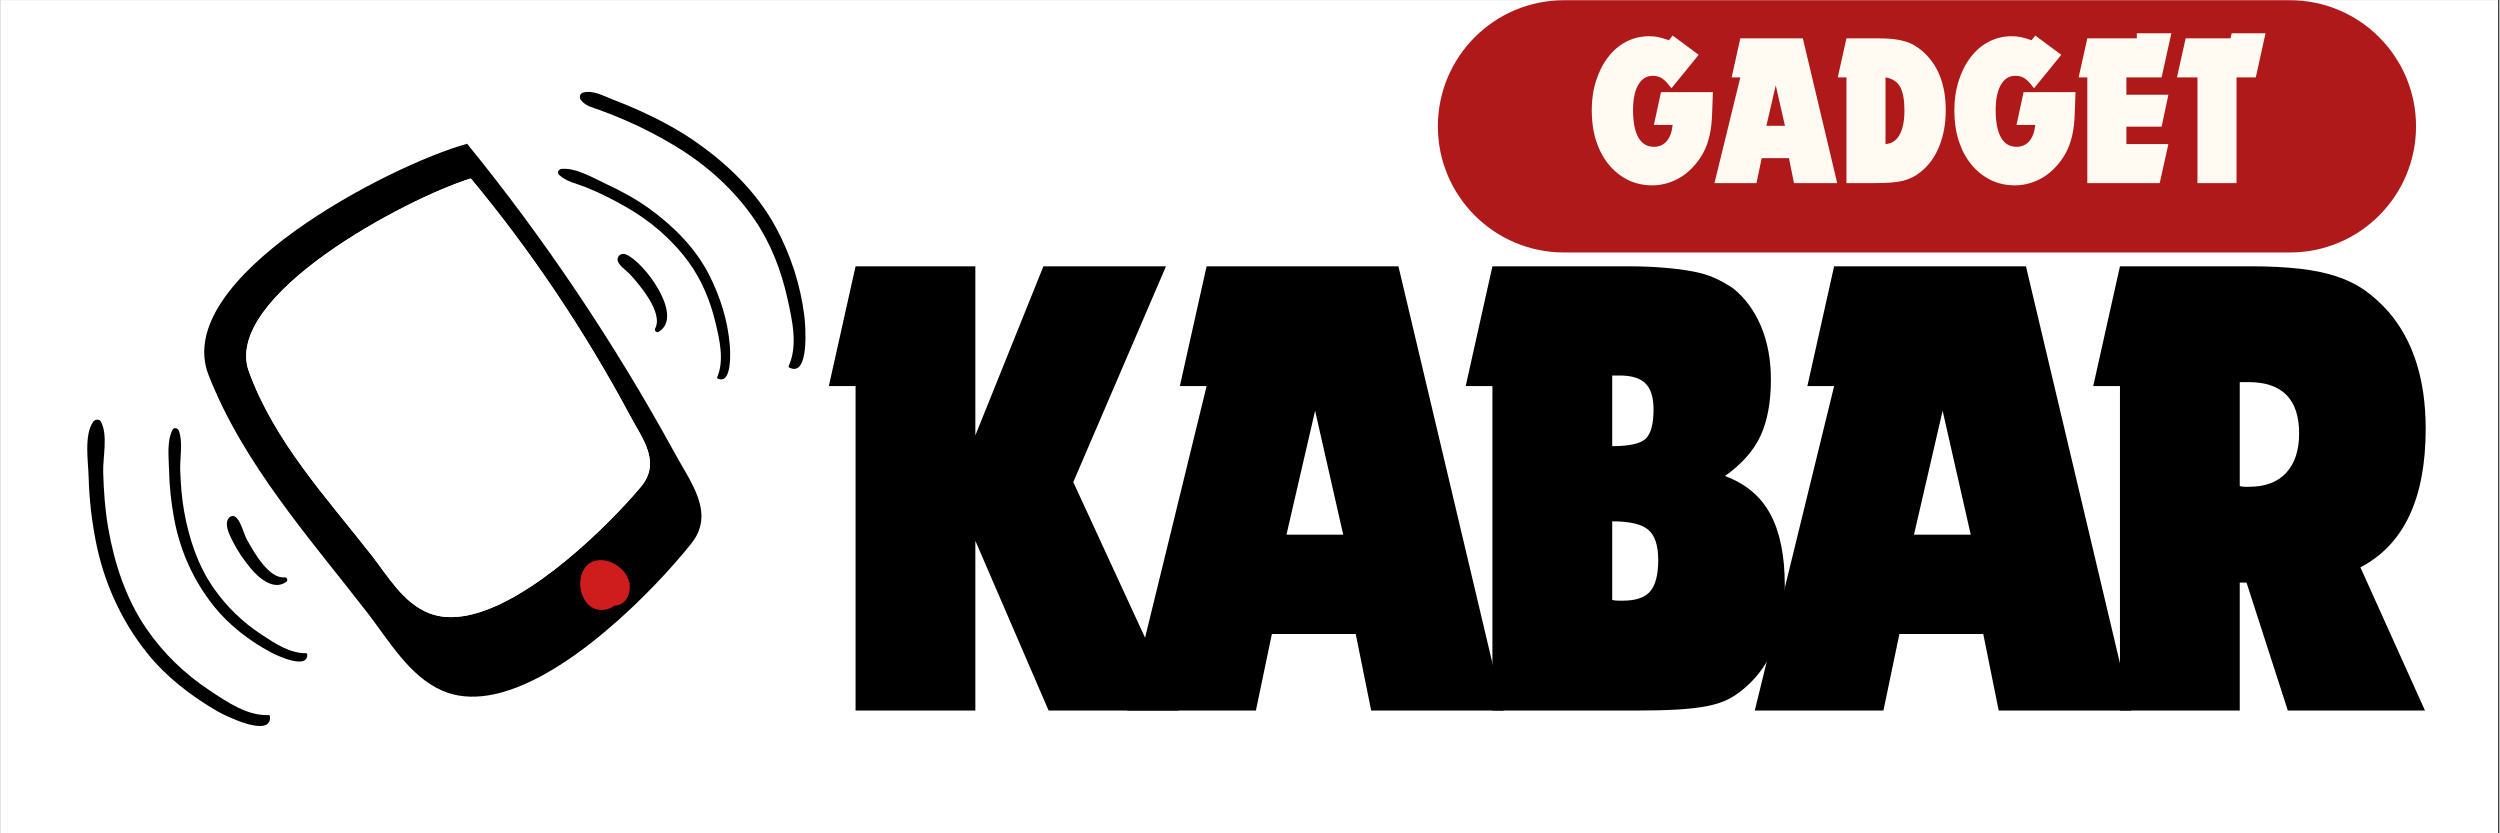
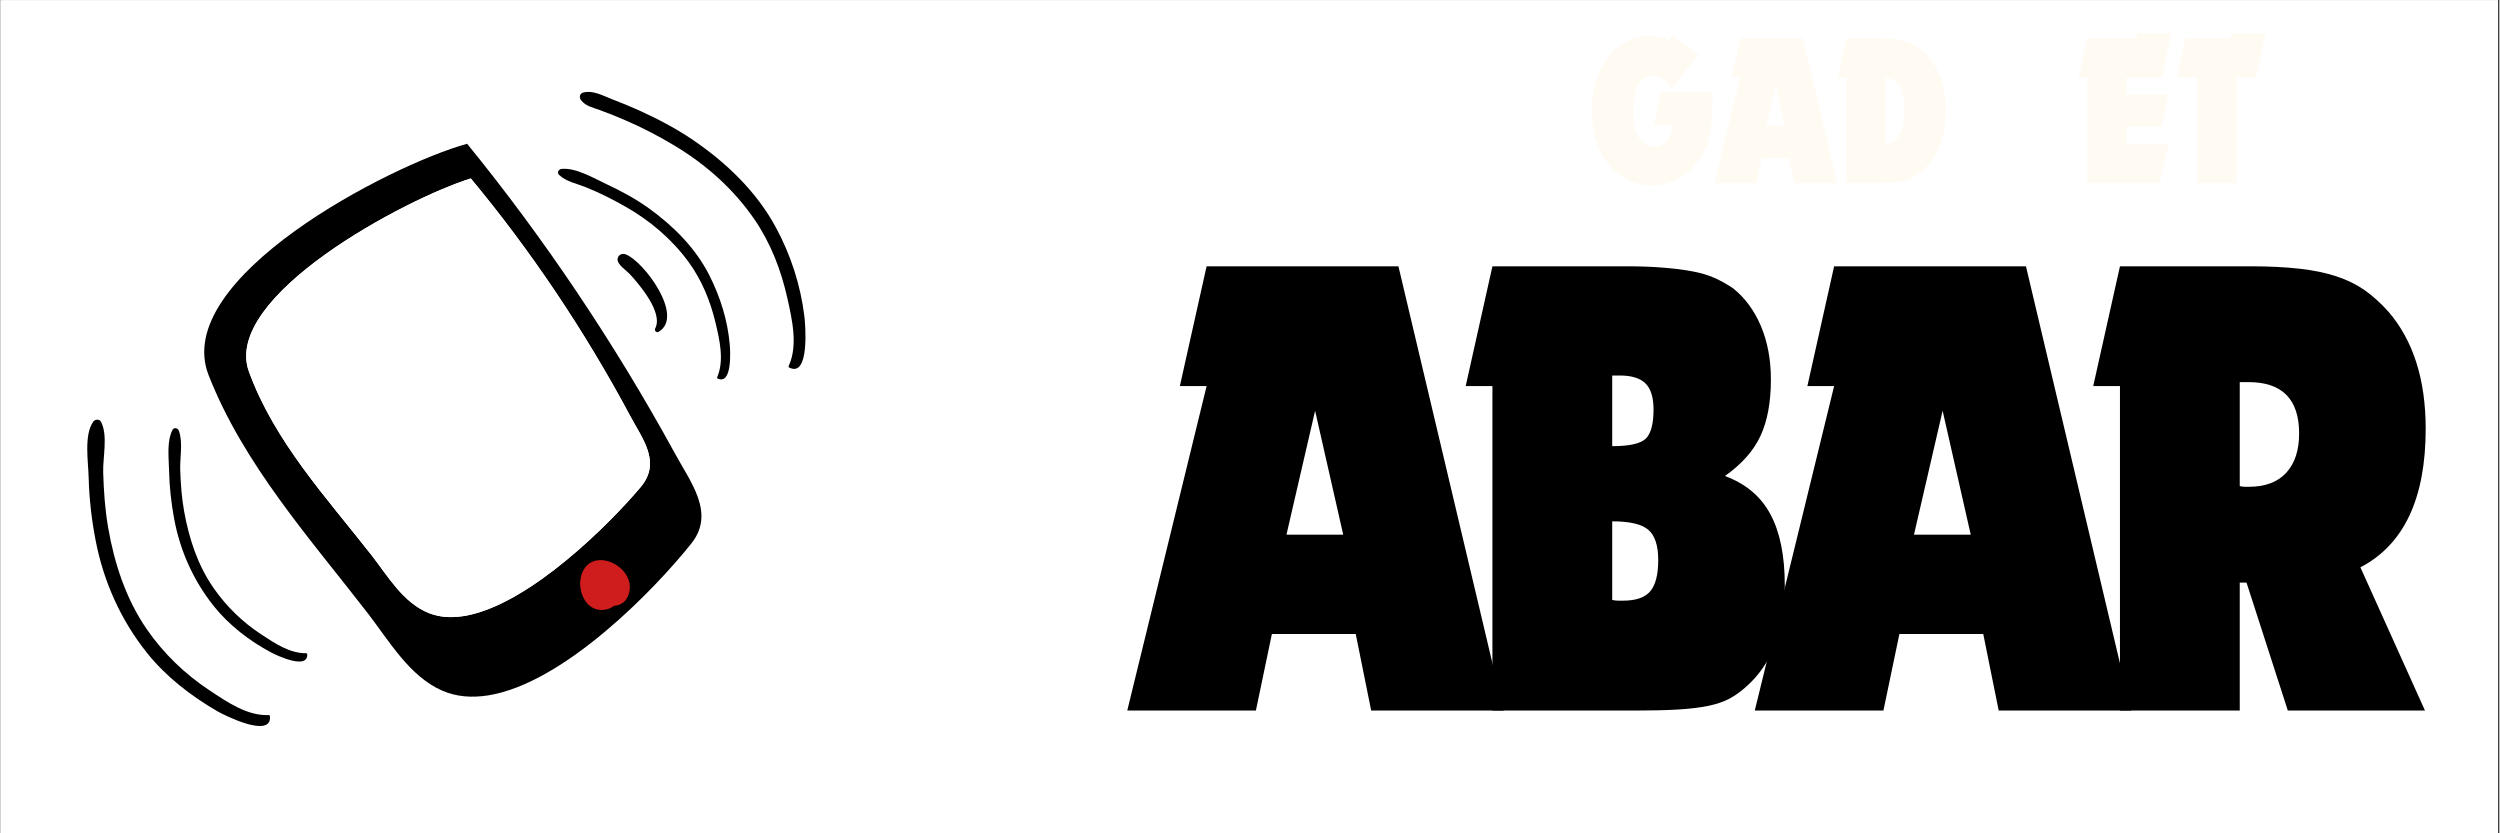
<svg xmlns="http://www.w3.org/2000/svg" width="300" zoomAndPan="magnify" viewBox="0 0 224.88 75" height="100" preserveAspectRatio="xMidYMid meet" version="1.2">
  <rect x="0" y="0" width="224.88" height="75" fill="#333333" stroke="none" />
  <defs>
    <clipPath id="c89bc6e5b8">
      <path d="M 0 0.02 L 224.762 0.02 L 224.762 74.98 L 0 74.98 Z M 0 0.02 " />
    </clipPath>
    <clipPath id="e8b2bb6569">
      <path d="M 52 8.082 L 73 8.082 L 73 34 L 52 34 Z M 52 8.082 " />
    </clipPath>
    <clipPath id="126736ced4">
      <path d="M 7.496 37 L 25 37 L 25 66 L 7.496 66 Z M 7.496 37 " />
    </clipPath>
    <clipPath id="8eaf0151bc">
-       <path d="M 129.348 0.02 L 217.414 0.02 L 217.414 22.723 L 129.348 22.723 Z M 129.348 0.02 " />
-     </clipPath>
+       </clipPath>
    <clipPath id="4e29ad565b">
      <path d="M 140.699 0.02 L 206.031 0.02 C 212.301 0.02 217.383 5.102 217.383 11.371 C 217.383 17.641 212.301 22.723 206.031 22.723 L 140.699 22.723 C 134.43 22.723 129.348 17.641 129.348 11.371 C 129.348 5.102 134.43 0.02 140.699 0.02 Z M 140.699 0.02 " />
    </clipPath>
  </defs>
  <g id="fca99776ee">
    <g clip-rule="nonzero" clip-path="url(#c89bc6e5b8)">
-       <path style=" stroke:none;fill-rule:nonzero;fill:#ffffff;fill-opacity:1;" d="M 0 0.02 L 224.879 0.02 L 224.879 74.98 L 0 74.98 Z M 0 0.02 " />
+       <path style=" stroke:none;fill-rule:nonzero;fill:#ffffff;fill-opacity:1;" d="M 0 0.02 L 224.879 0.02 L 224.879 74.98 Z M 0 0.02 " />
      <path style=" stroke:none;fill-rule:nonzero;fill:#ffffff;fill-opacity:1;" d="M 0 0.02 L 224.879 0.02 L 224.879 74.98 L 0 74.98 Z M 0 0.02 " />
    </g>
    <g style="fill:#000000;fill-opacity:1;">
      <g transform="translate(74.238, 63.951)">
-         <path style="stroke:none" d="M 2.703 -29.203 L 0.297 -29.203 L 2.703 -39.984 L 13.484 -39.984 L 13.484 -24.766 L 19.609 -39.984 L 30.641 -39.984 L 22.297 -20.562 L 31.781 0 L 20.078 0 L 13.484 -15.281 L 13.484 0 L 2.703 0 Z M 2.703 -29.203 " />
-       </g>
+         </g>
    </g>
    <g style="fill:#000000;fill-opacity:1;">
      <g transform="translate(101.518, 63.951)">
        <path style="stroke:none" d="M 7.016 -29.203 L 4.609 -29.203 L 7.016 -39.984 L 24.281 -39.984 L 33.75 0 L 21.828 0 L 20.438 -6.891 L 12.891 -6.891 L 11.453 0 L -0.125 0 Z M 19.312 -15.828 L 16.781 -26.984 L 14.203 -15.828 Z M 19.312 -15.828 " />
      </g>
    </g>
    <g style="fill:#000000;fill-opacity:1;">
      <g transform="translate(131.555, 63.951)">
        <path style="stroke:none" d="M 2.703 -29.203 L 0.297 -29.203 L 2.703 -39.984 L 14.812 -39.984 C 16.051 -39.984 17.148 -39.941 18.109 -39.859 C 19.066 -39.785 19.926 -39.676 20.688 -39.531 C 21.445 -39.395 22.113 -39.195 22.688 -38.938 C 23.27 -38.676 23.82 -38.367 24.344 -38.016 C 25.414 -37.172 26.254 -36.039 26.859 -34.625 C 27.461 -33.207 27.766 -31.598 27.766 -29.797 C 27.766 -27.754 27.453 -26.062 26.828 -24.719 C 26.211 -23.383 25.145 -22.18 23.625 -21.109 C 25.5 -20.422 26.863 -19.273 27.719 -17.672 C 28.582 -16.078 29.016 -13.941 29.016 -11.266 C 29.016 -7.234 27.859 -4.195 25.547 -2.156 C 25.066 -1.719 24.566 -1.359 24.047 -1.078 C 23.523 -0.797 22.883 -0.578 22.125 -0.422 C 21.363 -0.266 20.453 -0.156 19.391 -0.094 C 18.336 -0.031 17.031 0 15.469 0 L 2.703 0 Z M 13.484 -23.797 C 15.004 -23.797 16.004 -24.016 16.484 -24.453 C 16.961 -24.898 17.203 -25.781 17.203 -27.094 C 17.203 -28.176 16.961 -28.957 16.484 -29.438 C 16.004 -29.914 15.227 -30.156 14.156 -30.156 L 13.484 -30.156 Z M 13.484 -9.953 C 13.691 -9.91 13.883 -9.891 14.062 -9.891 C 14.238 -9.891 14.367 -9.891 14.453 -9.891 C 15.609 -9.891 16.426 -10.172 16.906 -10.734 C 17.383 -11.297 17.625 -12.234 17.625 -13.547 C 17.625 -14.867 17.32 -15.781 16.719 -16.281 C 16.125 -16.781 15.047 -17.031 13.484 -17.031 Z M 13.484 -9.953 " />
      </g>
    </g>
    <g style="fill:#000000;fill-opacity:1;">
      <g transform="translate(157.995, 63.951)">
        <path style="stroke:none" d="M 7.016 -29.203 L 4.609 -29.203 L 7.016 -39.984 L 24.281 -39.984 L 33.75 0 L 21.828 0 L 20.438 -6.891 L 12.891 -6.891 L 11.453 0 L -0.125 0 Z M 19.312 -15.828 L 16.781 -26.984 L 14.203 -15.828 Z M 19.312 -15.828 " />
      </g>
    </g>
    <g style="fill:#000000;fill-opacity:1;">
      <g transform="translate(188.033, 63.951)">
        <path style="stroke:none" d="M 2.703 -29.203 L 0.297 -29.203 L 2.703 -39.984 L 14.516 -39.984 C 16.148 -39.984 17.598 -39.91 18.859 -39.766 C 20.117 -39.629 21.227 -39.398 22.188 -39.078 C 23.145 -38.766 23.992 -38.348 24.734 -37.828 C 25.473 -37.305 26.18 -36.664 26.859 -35.906 C 29.098 -33.312 30.219 -29.797 30.219 -25.359 C 30.219 -19.086 28.258 -14.93 24.344 -12.891 L 30.156 0 L 17.812 0 L 14.094 -11.516 L 13.484 -11.516 L 13.484 0 L 2.703 0 Z M 13.484 -29.562 L 13.484 -20.203 C 13.648 -20.16 13.812 -20.141 13.969 -20.141 C 14.125 -20.141 14.242 -20.141 14.328 -20.141 C 15.766 -20.141 16.875 -20.555 17.656 -21.391 C 18.438 -22.234 18.828 -23.414 18.828 -24.938 C 18.828 -28.02 17.305 -29.562 14.266 -29.562 Z M 13.484 -29.562 " />
      </g>
    </g>
    <g style="fill:#000000;fill-opacity:1;">
      <g transform="translate(216.451, 63.951)">
        <path style="stroke:none" d="" />
      </g>
    </g>
    <path style=" stroke:none;fill-rule:nonzero;fill:#000000;fill-opacity:1;" d="M 43.871 62.586 C 50.727 61.488 58.938 52.969 62.172 48.898 C 64.348 46.156 62.062 43.371 60.629 40.711 C 55.254 30.891 48.895 21.422 41.98 12.938 C 35.027 14.859 15.309 25.047 18.711 33.754 C 21.859 41.801 27.859 48.484 33.078 55.242 C 34.957 57.68 36.797 60.875 39.734 62.156 C 41.012 62.715 42.41 62.816 43.871 62.586 Z M 43.871 62.586 " />
    <path style=" stroke:none;fill-rule:nonzero;fill:#ffffff;fill-opacity:1;" d="M 42 55.387 C 47.691 54.258 54.781 47.188 57.602 43.836 C 59.5 41.578 57.719 39.453 56.637 37.398 C 52.578 29.805 47.695 22.531 42.312 16.062 C 36.508 17.852 19.871 26.676 22.348 33.457 C 24.637 39.723 29.332 44.801 33.379 49.965 C 34.836 51.828 36.234 54.297 38.605 55.203 C 39.637 55.598 40.785 55.625 42 55.387 Z M 42 55.387 " />
    <path style=" stroke:none;fill-rule:nonzero;fill:#cf1d1d;fill-opacity:1;" d="M 52.309 53.453 C 52.098 52.832 52.098 52.113 52.348 51.52 C 53.371 49.109 57.207 51.035 56.551 53.391 C 56.336 54.16 55.809 54.484 55.203 54.527 C 55.012 54.668 54.801 54.773 54.582 54.832 C 53.438 55.125 52.629 54.406 52.309 53.453 Z M 52.309 53.453 " />
    <path style=" stroke:none;fill-rule:nonzero;fill:#ffffff;fill-opacity:1;" d="M 42 55.387 C 47.691 54.258 54.781 47.188 57.602 43.836 C 59.5 41.578 57.719 39.453 56.637 37.398 C 52.578 29.805 47.695 22.531 42.312 16.062 C 36.508 17.852 19.871 26.676 22.348 33.457 C 24.637 39.723 29.332 44.801 33.379 49.965 C 34.836 51.828 36.234 54.297 38.605 55.203 C 39.637 55.598 40.785 55.625 42 55.387 Z M 42 55.387 " />
    <path style=" stroke:none;fill-rule:nonzero;fill:#000000;fill-opacity:1;" d="M 64.52 34.066 C 65.852 34.684 65.664 31.582 65.621 31.066 C 65.445 28.871 64.762 26.703 63.766 24.746 C 62.523 22.309 60.547 20.34 58.348 18.754 C 57.156 17.895 55.855 17.195 54.527 16.574 C 53.387 16.039 51.746 15.066 50.48 15.203 C 50.223 15.23 50.039 15.535 50.258 15.742 C 50.895 16.348 51.84 16.52 52.648 16.844 C 53.859 17.328 55.027 17.918 56.164 18.559 C 58.383 19.809 60.363 21.477 61.879 23.531 C 63.09 25.18 63.875 27.09 64.344 29.07 C 64.707 30.609 65.133 32.441 64.488 33.949 C 64.473 33.988 64.477 34.047 64.52 34.066 Z M 64.52 34.066 " />
    <g clip-rule="nonzero" clip-path="url(#e8b2bb6569)">
      <path style=" stroke:none;fill-rule:nonzero;fill:#000000;fill-opacity:1;" d="M 70.965 33.078 C 72.844 34.035 72.414 29.117 72.336 28.484 C 71.996 25.676 71.109 22.945 69.766 20.461 C 68.02 17.234 65.312 14.645 62.309 12.598 C 60.766 11.547 59.105 10.684 57.41 9.914 C 56.621 9.559 55.812 9.234 55.004 8.922 C 54.188 8.602 53.305 8.098 52.422 8.332 C 52.094 8.418 52.055 8.789 52.238 9.023 C 52.664 9.559 53.262 9.664 53.895 9.895 C 54.734 10.199 55.559 10.535 56.375 10.891 C 57.844 11.531 59.266 12.277 60.641 13.102 C 63.469 14.793 65.965 17.02 67.836 19.738 C 69.312 21.891 70.246 24.332 70.809 26.863 C 71.227 28.754 71.773 31.086 70.926 32.926 C 70.902 32.98 70.906 33.051 70.965 33.078 Z M 70.965 33.078 " />
    </g>
    <path style=" stroke:none;fill-rule:nonzero;fill:#000000;fill-opacity:1;" d="M 59.215 29.863 C 61.57 28.48 57.898 23.539 56.27 22.898 C 55.914 22.754 55.539 22.957 55.52 23.34 C 55.492 23.816 56.332 24.355 56.613 24.66 C 57.473 25.594 59.652 28.129 58.91 29.555 C 58.809 29.75 59.016 29.98 59.215 29.863 Z M 59.215 29.863 " />
    <path style=" stroke:none;fill-rule:nonzero;fill:#000000;fill-opacity:1;" d="M 27.508 58.793 C 26 58.801 24.691 57.91 23.473 57.109 C 21.781 56.004 20.336 54.602 19.176 52.941 C 17.742 50.898 16.957 48.484 16.516 46.047 C 16.293 44.824 16.207 43.574 16.16 42.336 C 16.117 41.199 16.426 39.836 16.039 38.766 C 15.957 38.527 15.598 38.426 15.465 38.688 C 14.93 39.742 15.133 41.18 15.156 42.336 C 15.184 43.812 15.352 45.281 15.621 46.73 C 16.156 49.602 17.367 52.277 19.188 54.559 C 20.555 56.273 22.41 57.691 24.34 58.719 C 24.812 58.973 27.664 60.332 27.59 58.879 C 27.59 58.832 27.555 58.793 27.508 58.793 Z M 27.508 58.793 " />
    <g clip-rule="nonzero" clip-path="url(#126736ced4)">
      <path style=" stroke:none;fill-rule:nonzero;fill:#000000;fill-opacity:1;" d="M 24.129 64.359 C 22.168 64.434 20.375 63.172 18.805 62.137 C 16.586 60.672 14.672 58.828 13.156 56.637 C 11.27 53.906 10.23 50.703 9.668 47.457 C 9.387 45.828 9.277 44.168 9.227 42.52 C 9.188 41.148 9.668 39.199 9.035 37.969 C 8.879 37.676 8.484 37.73 8.32 37.969 C 7.488 39.172 7.883 41.543 7.918 42.953 C 7.965 44.863 8.184 46.766 8.547 48.641 C 9.262 52.352 10.82 55.824 13.18 58.773 C 14.902 60.922 17.141 62.645 19.516 64.02 C 20.086 64.352 24.398 66.52 24.238 64.473 C 24.234 64.414 24.191 64.359 24.129 64.359 Z M 24.129 64.359 " />
    </g>
-     <path style=" stroke:none;fill-rule:nonzero;fill:#000000;fill-opacity:1;" d="M 25.57 51.961 C 24.125 52.117 22.762 49.633 22.191 48.617 C 21.859 48.016 21.703 47.176 21.273 46.648 C 20.969 46.273 20.512 46.441 20.395 46.879 C 20.223 47.496 20.68 48.297 20.945 48.828 C 21.359 49.645 21.887 50.398 22.465 51.105 C 23.184 51.992 24.59 53.227 25.727 52.344 C 25.879 52.227 25.754 51.941 25.57 51.961 Z M 25.57 51.961 " />
    <path style=" stroke:none;fill-rule:nonzero;fill:#000000;fill-opacity:1;" d="M 41.402 60.414 C 39.207 59.34 37.738 57.035 36.242 55.191 C 34.363 52.871 32.355 50.66 30.484 48.332 C 26.539 43.438 22.742 38.531 19.73 32.992 C 19.703 32.938 19.621 32.984 19.648 33.043 C 22.18 38.812 26.27 43.754 30.191 48.625 C 32.148 51.055 34.242 53.363 36.207 55.781 C 37.664 57.574 39.07 59.703 41.23 60.703 C 41.426 60.793 41.598 60.508 41.402 60.414 Z M 41.402 60.414 " />
    <g clip-rule="nonzero" clip-path="url(#8eaf0151bc)">
      <g clip-rule="nonzero" clip-path="url(#4e29ad565b)">
        <path style=" stroke:none;fill-rule:nonzero;fill:#af1919;fill-opacity:1;" d="M 129.348 0.02 L 217.414 0.02 L 217.414 22.723 L 129.348 22.723 Z M 129.348 0.02 " />
      </g>
    </g>
    <g style="fill:#fffaf2;fill-opacity:1;">
      <g transform="translate(142.805, 16.479)">
        <path style="stroke:none" d="M 6.625 -8.188 L 11.297 -8.188 C 11.273 -7.508 11.254 -6.938 11.234 -6.469 C 11.223 -6 11.195 -5.586 11.156 -5.234 C 11.113 -4.879 11.062 -4.566 11 -4.297 C 10.938 -4.023 10.859 -3.754 10.766 -3.484 C 10.566 -2.93 10.297 -2.43 9.953 -1.984 C 9.617 -1.535 9.238 -1.145 8.812 -0.812 C 8.383 -0.488 7.914 -0.238 7.406 -0.062 C 6.895 0.113 6.375 0.203 5.844 0.203 C 5.031 0.203 4.289 0.035 3.625 -0.297 C 2.969 -0.629 2.395 -1.094 1.906 -1.688 C 1.426 -2.281 1.051 -2.988 0.781 -3.812 C 0.52 -4.645 0.391 -5.555 0.391 -6.547 C 0.391 -7.504 0.52 -8.391 0.781 -9.203 C 1.039 -10.023 1.398 -10.734 1.859 -11.328 C 2.316 -11.93 2.859 -12.395 3.484 -12.719 C 4.117 -13.051 4.805 -13.219 5.547 -13.219 C 5.848 -13.219 6.125 -13.191 6.375 -13.141 C 6.633 -13.086 6.957 -12.992 7.344 -12.859 L 7.672 -13.281 L 10.016 -11.547 L 7.562 -8.531 C 7.258 -8.945 6.988 -9.238 6.75 -9.406 C 6.508 -9.57 6.219 -9.656 5.875 -9.656 C 5.32 -9.656 4.891 -9.383 4.578 -8.844 C 4.266 -8.301 4.109 -7.539 4.109 -6.562 C 4.109 -5.508 4.266 -4.695 4.578 -4.125 C 4.898 -3.551 5.367 -3.266 5.984 -3.266 C 6.461 -3.266 6.848 -3.438 7.141 -3.781 C 7.43 -4.125 7.609 -4.609 7.672 -5.234 L 5.984 -5.234 Z M 6.625 -8.188 " />
      </g>
    </g>
    <g style="fill:#fffaf2;fill-opacity:1;">
      <g transform="translate(154.289, 16.479)">
        <path style="stroke:none" d="M 2.281 -9.516 L 1.5 -9.516 L 2.281 -13.031 L 7.906 -13.031 L 11 0 L 7.109 0 L 6.656 -2.25 L 4.203 -2.25 L 3.734 0 L -0.047 0 Z M 6.297 -5.156 L 5.469 -8.797 L 4.625 -5.156 Z M 6.297 -5.156 " />
      </g>
    </g>
    <g style="fill:#fffaf2;fill-opacity:1;">
      <g transform="translate(165.245, 16.479)">
        <path style="stroke:none" d="M 0.875 -9.516 L 0.094 -9.516 L 0.875 -13.031 L 3.641 -13.031 C 4.18 -13.031 4.648 -13.008 5.047 -12.969 C 5.441 -12.926 5.797 -12.859 6.109 -12.766 C 6.422 -12.68 6.707 -12.562 6.969 -12.406 C 7.227 -12.258 7.488 -12.07 7.75 -11.844 C 9.125 -10.625 9.812 -8.863 9.812 -6.562 C 9.812 -5.344 9.613 -4.254 9.219 -3.297 C 8.832 -2.336 8.273 -1.57 7.547 -1 C 7.305 -0.801 7.055 -0.641 6.797 -0.516 C 6.547 -0.391 6.266 -0.285 5.953 -0.203 C 5.641 -0.129 5.281 -0.078 4.875 -0.047 C 4.477 -0.016 4.004 0 3.453 0 L 0.875 0 Z M 4.391 -3.516 C 4.941 -3.547 5.363 -3.82 5.656 -4.344 C 5.945 -4.863 6.094 -5.594 6.094 -6.531 C 6.094 -7.5 5.961 -8.211 5.703 -8.672 C 5.441 -9.129 5.004 -9.41 4.391 -9.516 Z M 4.391 -3.516 " />
      </g>
    </g>
    <g style="fill:#fffaf2;fill-opacity:1;">
      <g transform="translate(175.44, 16.479)">
-         <path style="stroke:none" d="M 6.625 -8.188 L 11.297 -8.188 C 11.273 -7.508 11.254 -6.938 11.234 -6.469 C 11.223 -6 11.195 -5.586 11.156 -5.234 C 11.113 -4.879 11.062 -4.566 11 -4.297 C 10.938 -4.023 10.859 -3.754 10.766 -3.484 C 10.566 -2.93 10.297 -2.43 9.953 -1.984 C 9.617 -1.535 9.238 -1.145 8.812 -0.812 C 8.383 -0.488 7.914 -0.238 7.406 -0.062 C 6.895 0.113 6.375 0.203 5.844 0.203 C 5.031 0.203 4.289 0.035 3.625 -0.297 C 2.969 -0.629 2.395 -1.094 1.906 -1.688 C 1.426 -2.281 1.051 -2.988 0.781 -3.812 C 0.52 -4.645 0.391 -5.555 0.391 -6.547 C 0.391 -7.504 0.52 -8.391 0.781 -9.203 C 1.039 -10.023 1.398 -10.734 1.859 -11.328 C 2.316 -11.93 2.859 -12.395 3.484 -12.719 C 4.117 -13.051 4.805 -13.219 5.547 -13.219 C 5.848 -13.219 6.125 -13.191 6.375 -13.141 C 6.633 -13.086 6.957 -12.992 7.344 -12.859 L 7.672 -13.281 L 10.016 -11.547 L 7.562 -8.531 C 7.258 -8.945 6.988 -9.238 6.75 -9.406 C 6.508 -9.57 6.219 -9.656 5.875 -9.656 C 5.32 -9.656 4.891 -9.383 4.578 -8.844 C 4.266 -8.301 4.109 -7.539 4.109 -6.562 C 4.109 -5.508 4.266 -4.695 4.578 -4.125 C 4.898 -3.551 5.367 -3.266 5.984 -3.266 C 6.461 -3.266 6.848 -3.438 7.141 -3.781 C 7.43 -4.125 7.609 -4.609 7.672 -5.234 L 5.984 -5.234 Z M 6.625 -8.188 " />
-       </g>
+         </g>
    </g>
    <g style="fill:#fffaf2;fill-opacity:1;">
      <g transform="translate(186.924, 16.479)">
        <path style="stroke:none" d="M 0.875 -9.516 L 0.094 -9.516 L 0.875 -13.031 L 5.328 -13.031 L 5.328 -13.484 L 8.438 -13.484 L 7.562 -9.516 L 4.391 -9.516 L 4.391 -7.953 L 8.172 -7.953 L 7.562 -5.078 L 4.391 -5.078 L 4.391 -3.516 L 8.172 -3.516 L 7.391 0 L 0.875 0 Z M 0.875 -9.516 " />
      </g>
    </g>
    <g style="fill:#fffaf2;fill-opacity:1;">
      <g transform="translate(195.79, 16.479)">
        <path style="stroke:none" d="M 1.922 -9.516 L 0.078 -9.516 L 0.859 -13.031 L 4.891 -13.031 L 5 -13.484 L 8.047 -13.484 L 7.172 -9.516 L 5.438 -9.516 L 5.438 0 L 1.922 0 Z M 1.922 -9.516 " />
      </g>
    </g>
  </g>
</svg>